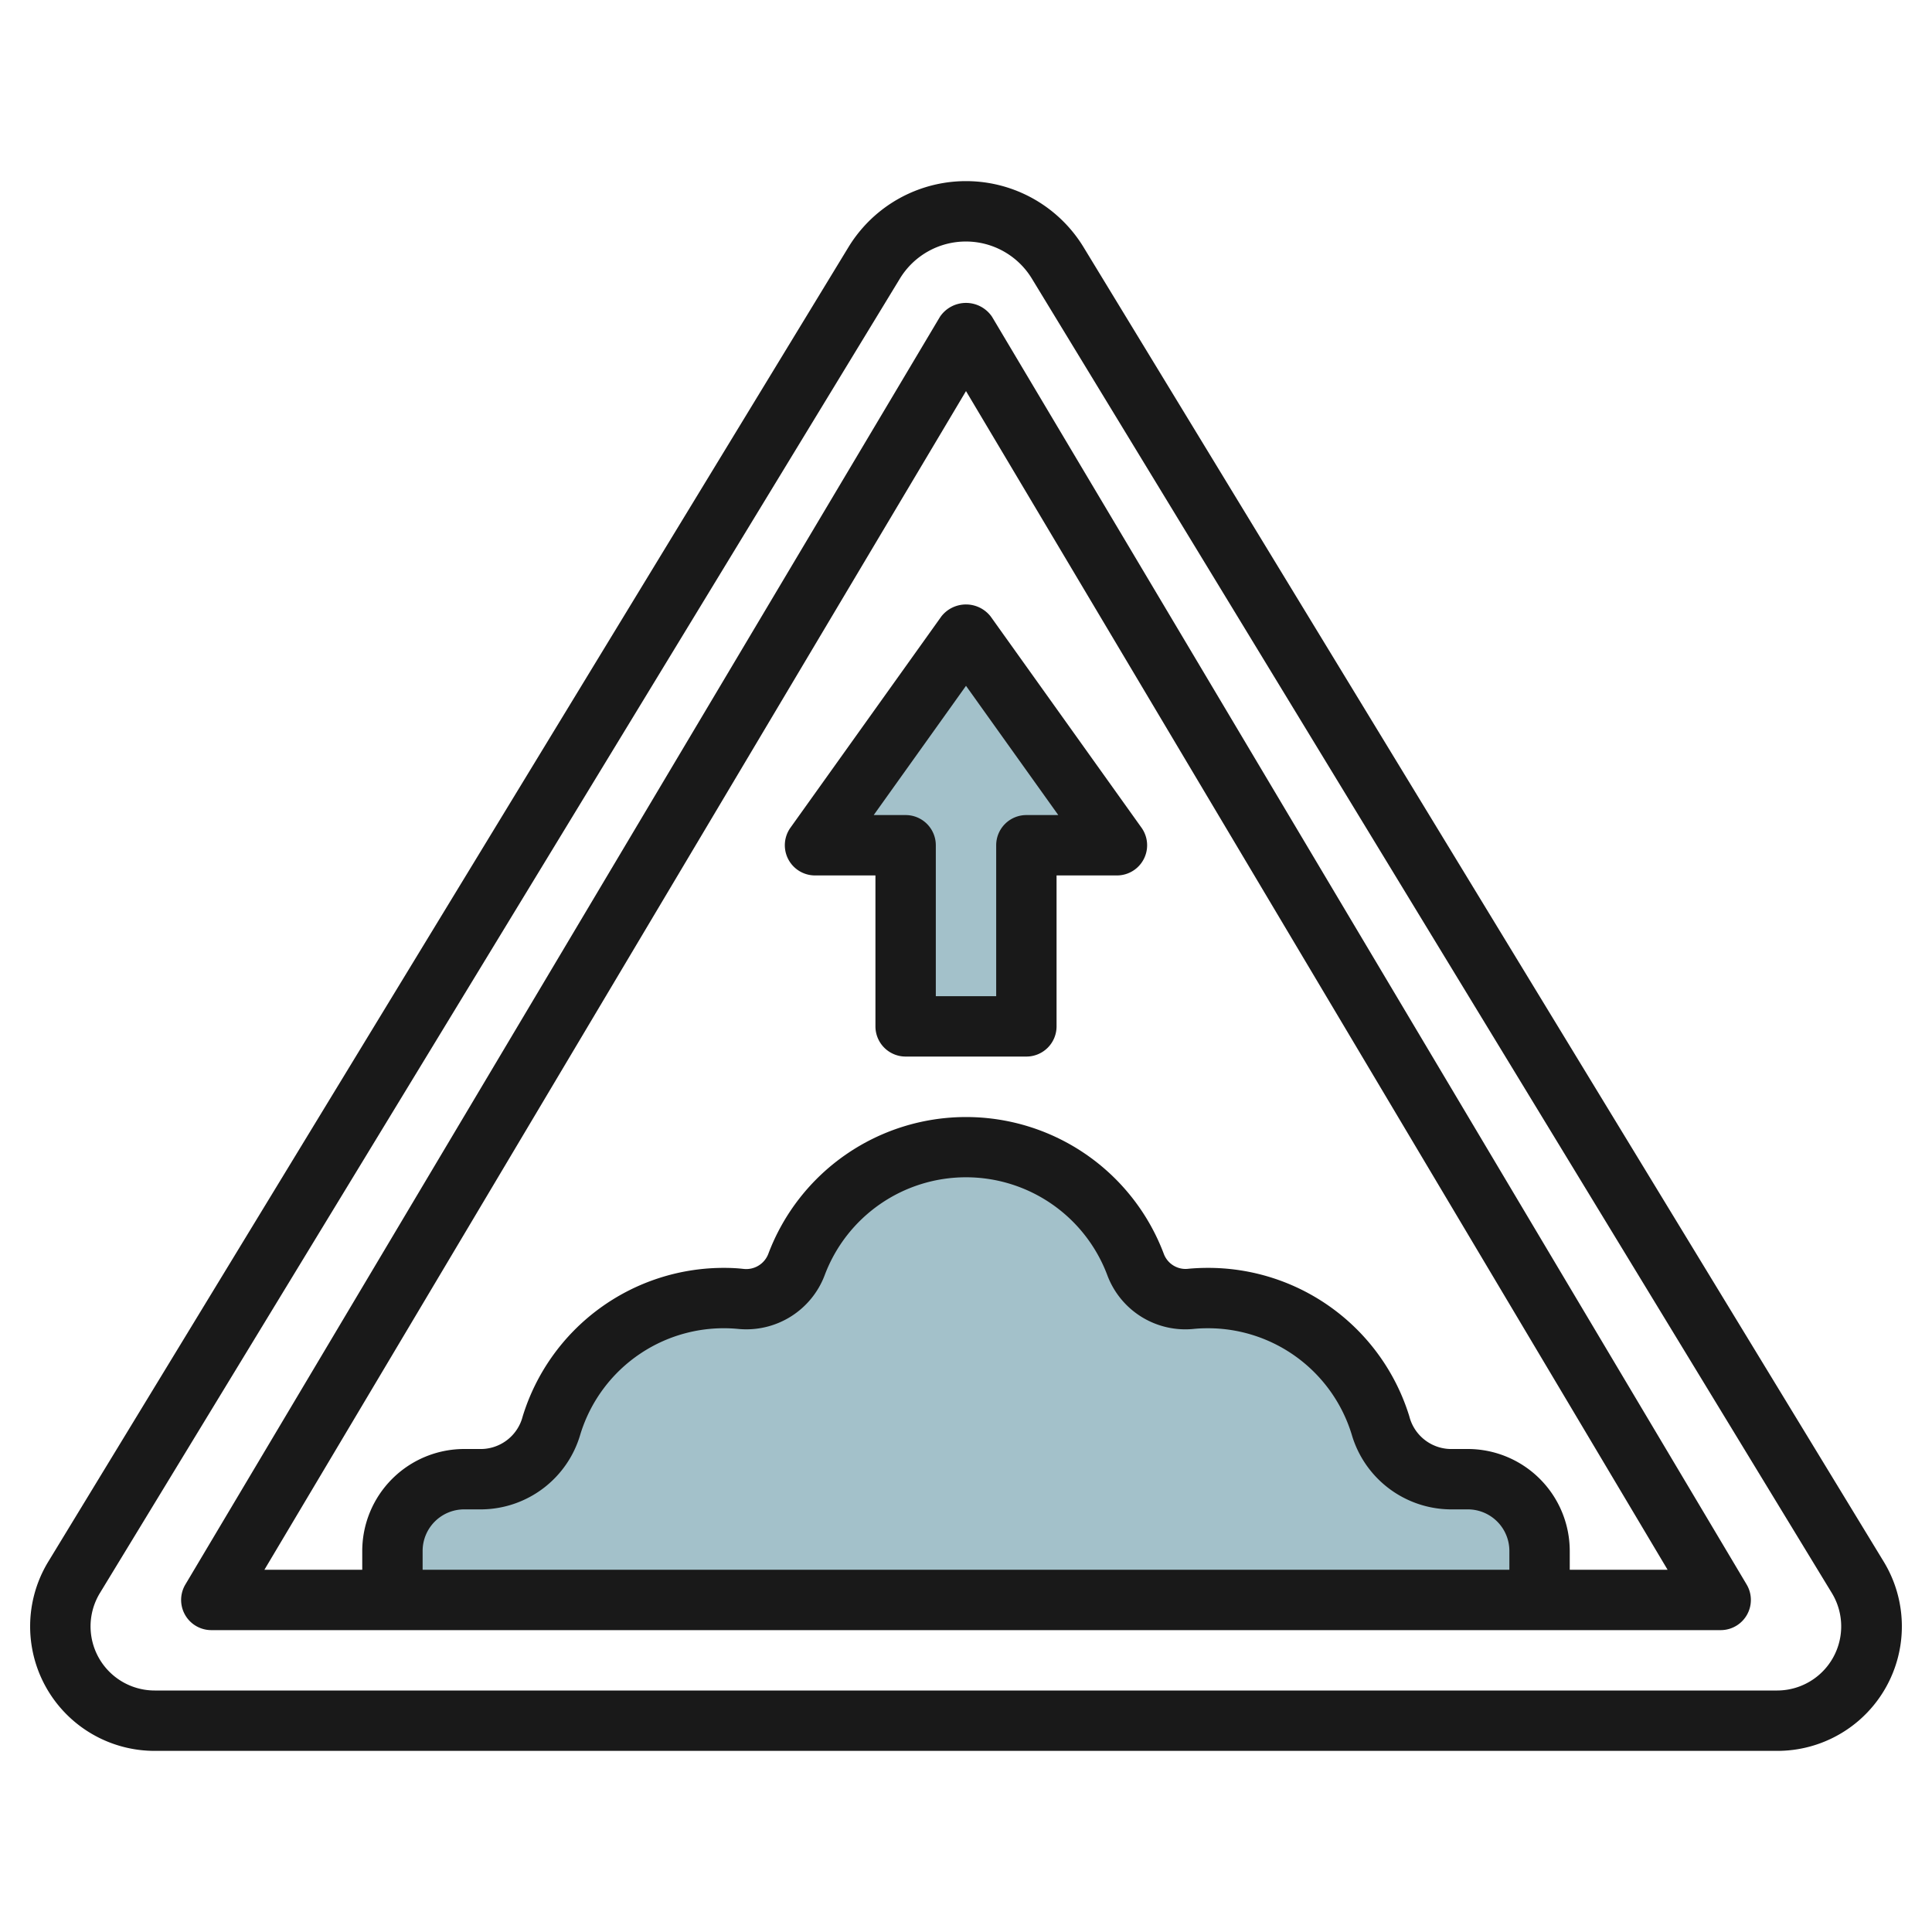
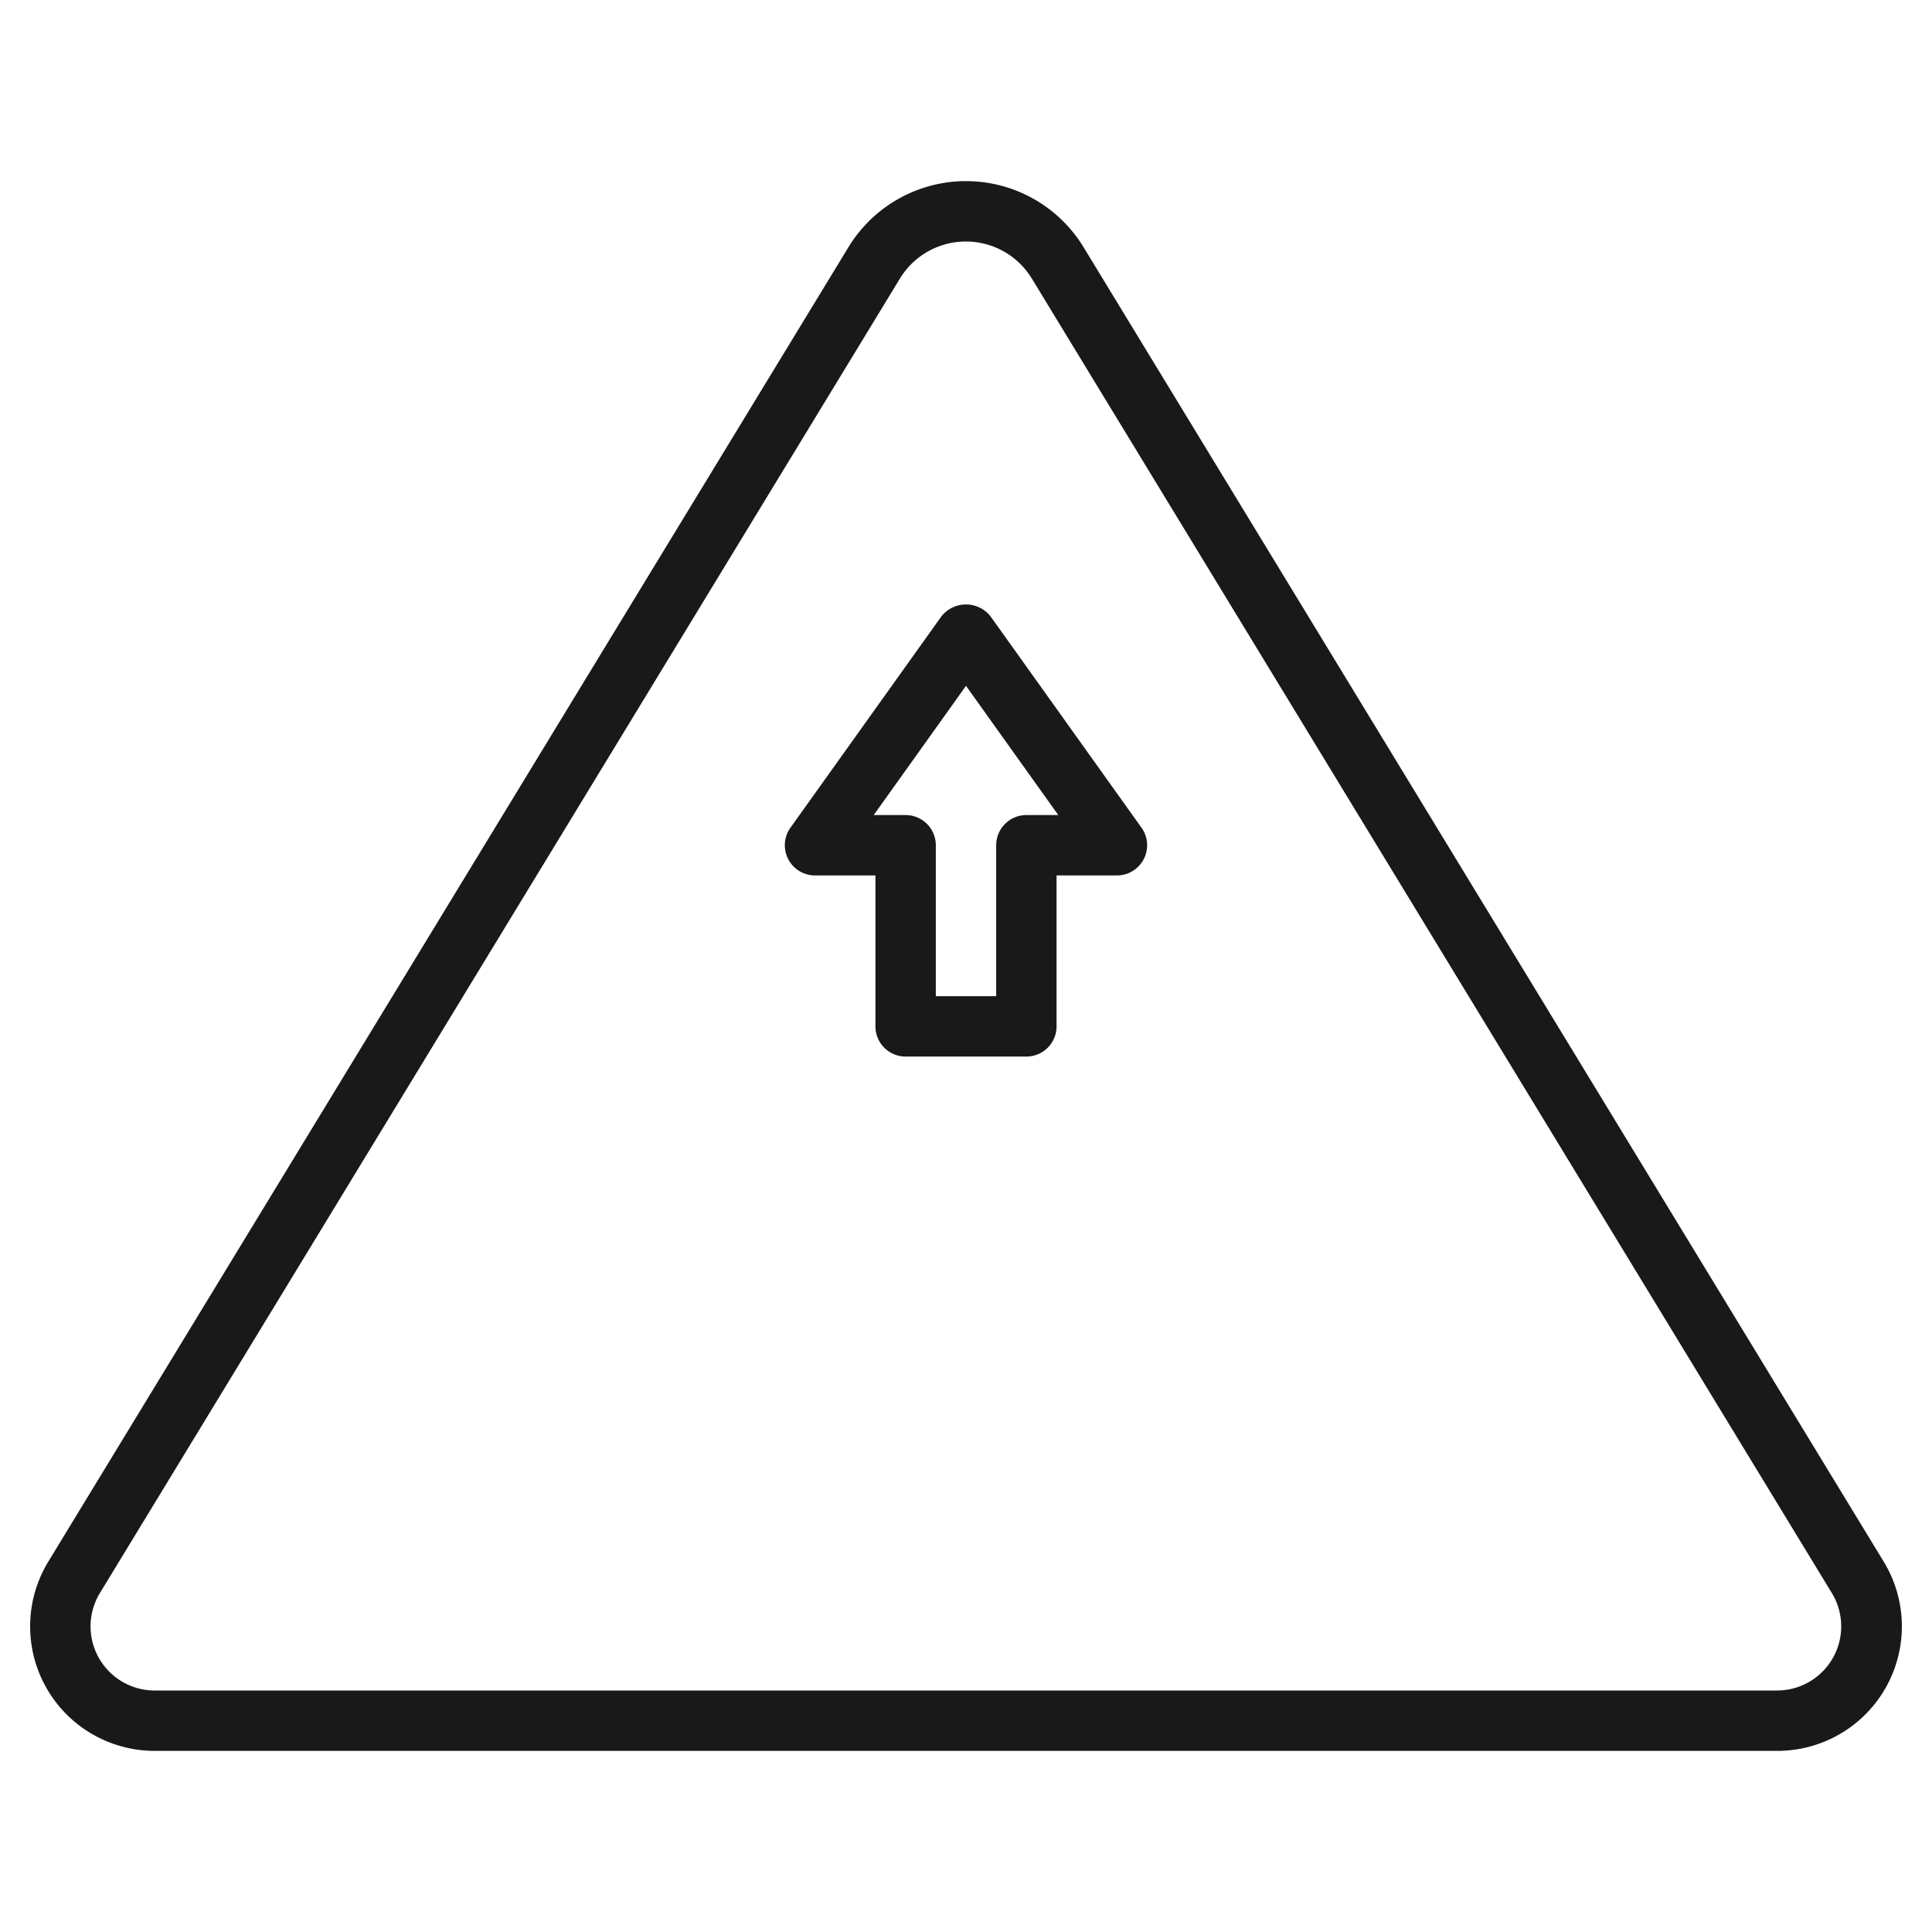
<svg xmlns="http://www.w3.org/2000/svg" id="Layer_3" height="512" viewBox="0 0 64 64" width="512" data-name="Layer 3">
-   <path d="m13 53v-1.624a2.376 2.376 0 0 1 2.376-2.376h.593a2.44 2.44 0 0 0 2.3-1.784 6 6 0 0 1 5.731-4.216c.179 0 .356.008.53.024a1.777 1.777 0 0 0 1.854-1.137 6 6 0 0 1 11.232 0 1.777 1.777 0 0 0 1.854 1.137c.174-.016.351-.024.53-.024a6 6 0 0 1 5.73 4.216 2.44 2.44 0 0 0 2.301 1.784h.593a2.376 2.376 0 0 1 2.376 2.376v1.624" fill="#a3c1ca" />
-   <path d="m27 28 5-7.001 5 7.001h-3v6h-4v-6z" fill="#a3c1ca" />
  <g fill="#191919">
    <path d="m35.894 8.188a4.559 4.559 0 0 0 -7.788 0l-26.506 43.543a4.124 4.124 0 0 0 3.525 6.269h53.75a4.124 4.124 0 0 0 3.525-6.269zm22.981 47.812h-53.75a2.124 2.124 0 0 1 -1.815-3.229l26.5-43.542a2.559 2.559 0 0 1 4.372 0l26.5 43.542a2.124 2.124 0 0 1 -1.807 3.229z" />
-     <path d="m32.859 10.488a1.04 1.04 0 0 0 -1.718 0l-25 42a1 1 0 0 0 .859 1.512h50a1 1 0 0 0 .859-1.512zm17.141 41.512h-36v-.624a1.377 1.377 0 0 1 1.376-1.376h.593a3.442 3.442 0 0 0 3.256-2.487 4.971 4.971 0 0 1 5.214-3.492 2.774 2.774 0 0 0 2.881-1.782 5 5 0 0 1 9.36 0 2.76 2.76 0 0 0 2.884 1.781c.144-.014.289-.02.436-.02a4.976 4.976 0 0 1 4.775 3.513 3.442 3.442 0 0 0 3.256 2.487h.593a1.377 1.377 0 0 1 1.376 1.376zm2 0v-.624a3.381 3.381 0 0 0 -3.376-3.376h-.593a1.435 1.435 0 0 1 -1.345-1.081 6.97 6.97 0 0 0 -6.686-4.919c-.21 0-.419.01-.621.028a.769.769 0 0 1 -.827-.494 7 7 0 0 0 -13.1 0 .783.783 0 0 1 -.823.5c-.21-.024-.419-.034-.629-.034a6.967 6.967 0 0 0 -6.685 4.919 1.437 1.437 0 0 1 -1.346 1.081h-.593a3.381 3.381 0 0 0 -3.376 3.376v.624h-3.241l23.241-39.045 23.241 39.045z" />
    <path d="m31.186 20.417-5 7a1 1 0 0 0 .814 1.583h2v5a1 1 0 0 0 1 1h4a1 1 0 0 0 1-1v-5h2a1 1 0 0 0 .814-1.581l-5-7a1.037 1.037 0 0 0 -1.628-.002zm3.871 6.583h-1.057a1 1 0 0 0 -1 1v5h-2v-5a1 1 0 0 0 -1-1h-1.057l3.057-4.281z" />
  </g>
</svg>